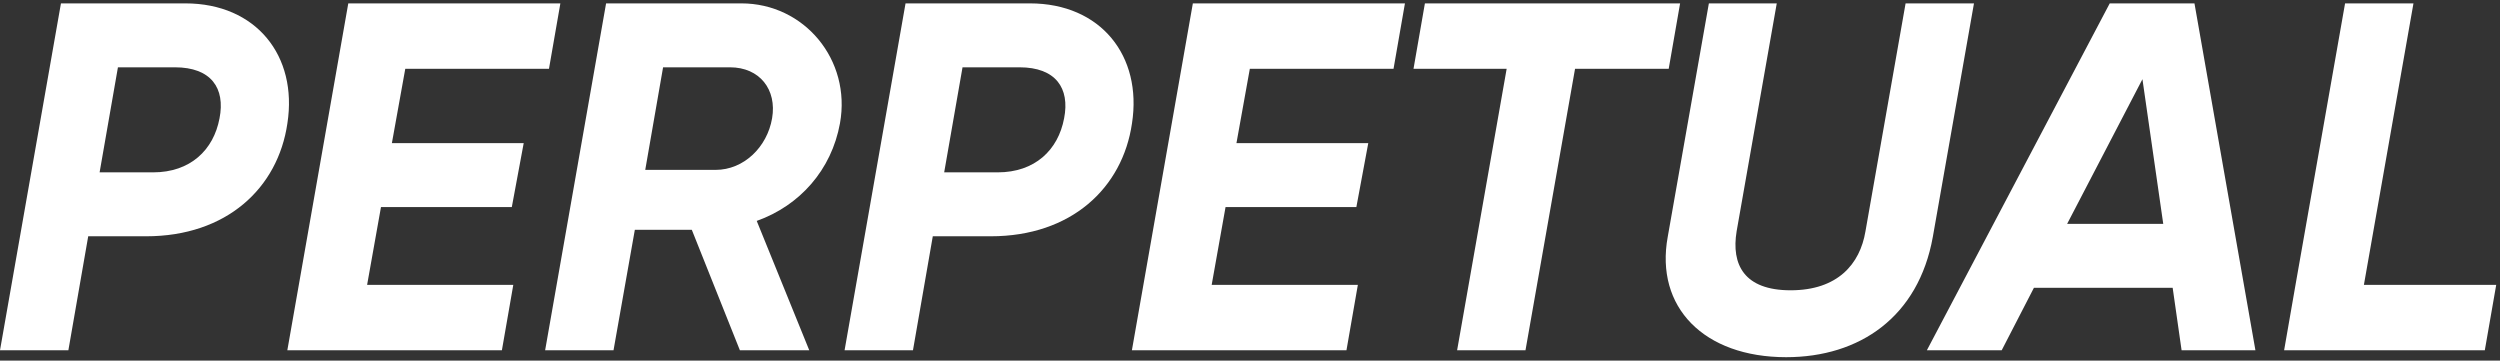
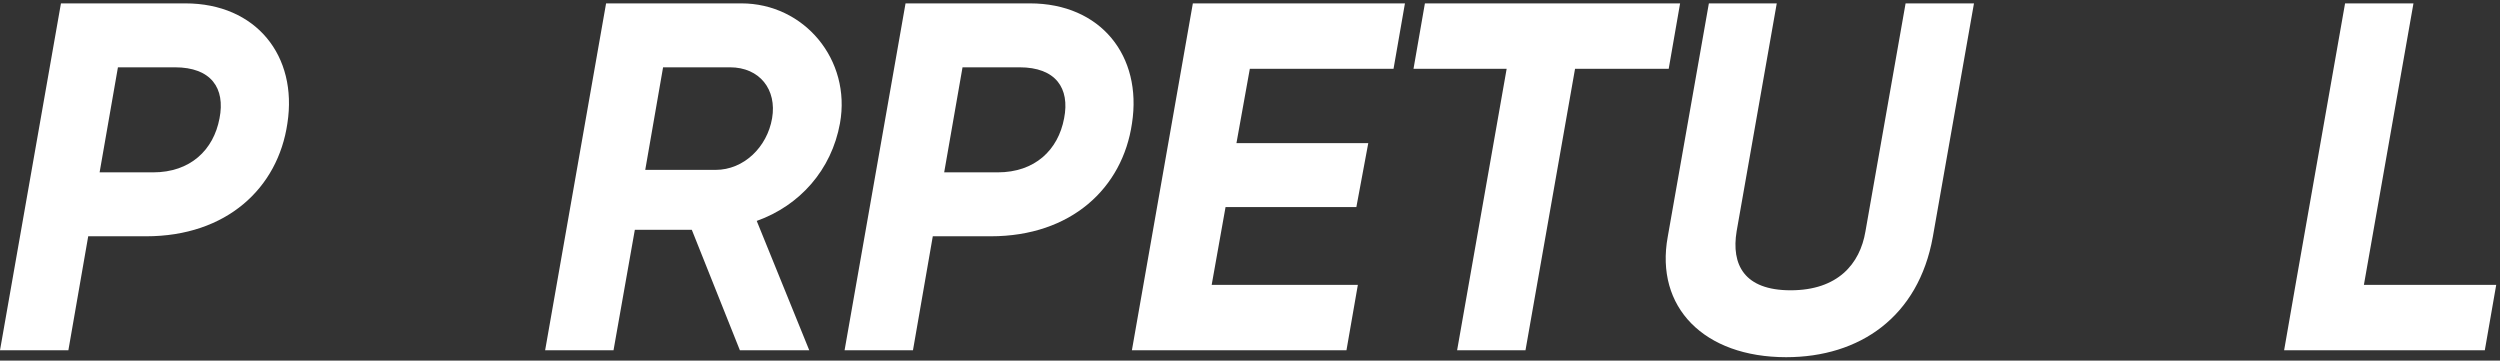
<svg xmlns="http://www.w3.org/2000/svg" width="208" height="30" viewBox="0 0 208 30" fill="none">
  <rect x="0" y="0" width="208" height="30" fill="#333333" stroke="none" />
  <g id="Perpetual">
    <path id="Vector" d="M196.677 23.699H207.685L206.736 29.141H190.039L190.987 23.699L195.11 0.281H200.8L196.677 23.699Z" fill="white" />
-     <path id="Vector_2" d="M181.508 29.141L180.766 23.946H169.222L166.542 29.141H160.316L175.53 0.281H182.58L187.651 29.141H181.508ZM171.984 18.628H179.982L178.251 6.589L171.984 18.628Z" fill="white" />
    <path id="Vector_3" d="M148.609 29.718C141.766 29.718 137.684 25.554 138.756 19.7L142.178 0.281H147.826L144.487 19.246C144.033 22.009 145.105 24.152 148.981 24.152C152.897 24.152 154.752 21.967 155.206 19.246L158.545 0.281H164.235L160.813 19.7C159.617 26.379 154.711 29.718 148.609 29.718Z" fill="white" />
    <path id="Vector_4" d="M139.784 0.281L138.836 5.723H131.044L126.921 29.141H121.232L125.354 5.723H117.604L118.552 0.281H139.784Z" fill="white" />
    <path id="Vector_5" d="M115.942 5.723H103.986L102.873 11.908H113.84L112.85 17.226H101.966L100.812 23.699H112.974L112.026 29.141H94.174L99.245 0.281H116.891L115.942 5.723Z" fill="white" />
    <path id="Vector_6" d="M85.689 0.281C91.585 0.281 95.048 4.651 94.182 10.258C93.399 15.659 89.111 19.659 82.432 19.659H77.608L75.959 29.141H70.269L75.341 0.281H85.689ZM88.534 9.846C89.028 7.331 87.833 5.6 84.823 5.6H80.082L78.556 14.34H83.009C86.101 14.34 88.039 12.485 88.534 9.846Z" fill="white" />
    <path id="Vector_7" d="M69.886 10.258C69.185 14.134 66.547 17.102 62.96 18.38L67.33 29.141H61.558L57.559 19.122H52.818L51.045 29.141H45.355L50.426 0.281H61.682C66.918 0.281 70.835 4.981 69.886 10.258ZM64.238 9.846C64.65 7.455 63.207 5.6 60.734 5.6H55.168L53.684 14.134H59.538C61.888 14.134 63.826 12.237 64.238 9.846Z" fill="white" />
-     <path id="Vector_8" d="M45.675 5.723H33.719L32.605 11.908H43.572L42.583 17.226H31.698L30.544 23.699H42.706L41.758 29.141H23.906L28.977 0.281H46.623L45.675 5.723Z" fill="white" />
    <path id="Vector_9" d="M15.419 0.281C21.315 0.281 24.778 4.651 23.912 10.258C23.129 15.659 18.841 19.659 12.162 19.659H7.339L5.689 29.141H0L5.071 0.281H15.419ZM18.264 9.846C18.759 7.331 17.563 5.6 14.554 5.6H9.812L8.287 14.34H12.739C15.832 14.34 17.769 12.485 18.264 9.846Z" fill="white" />
  </g>
</svg>